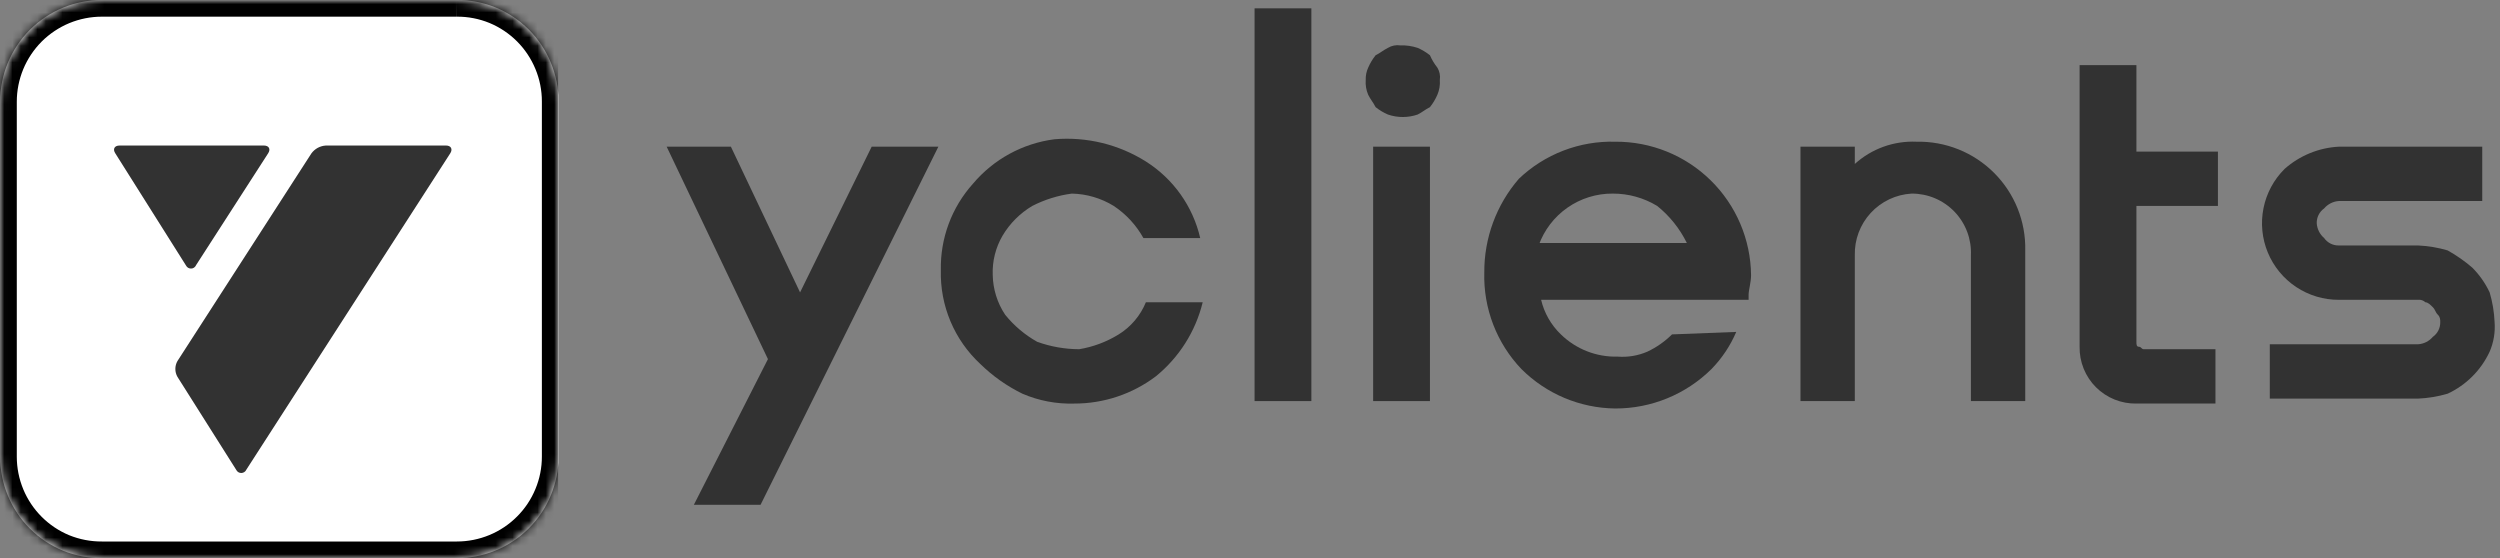
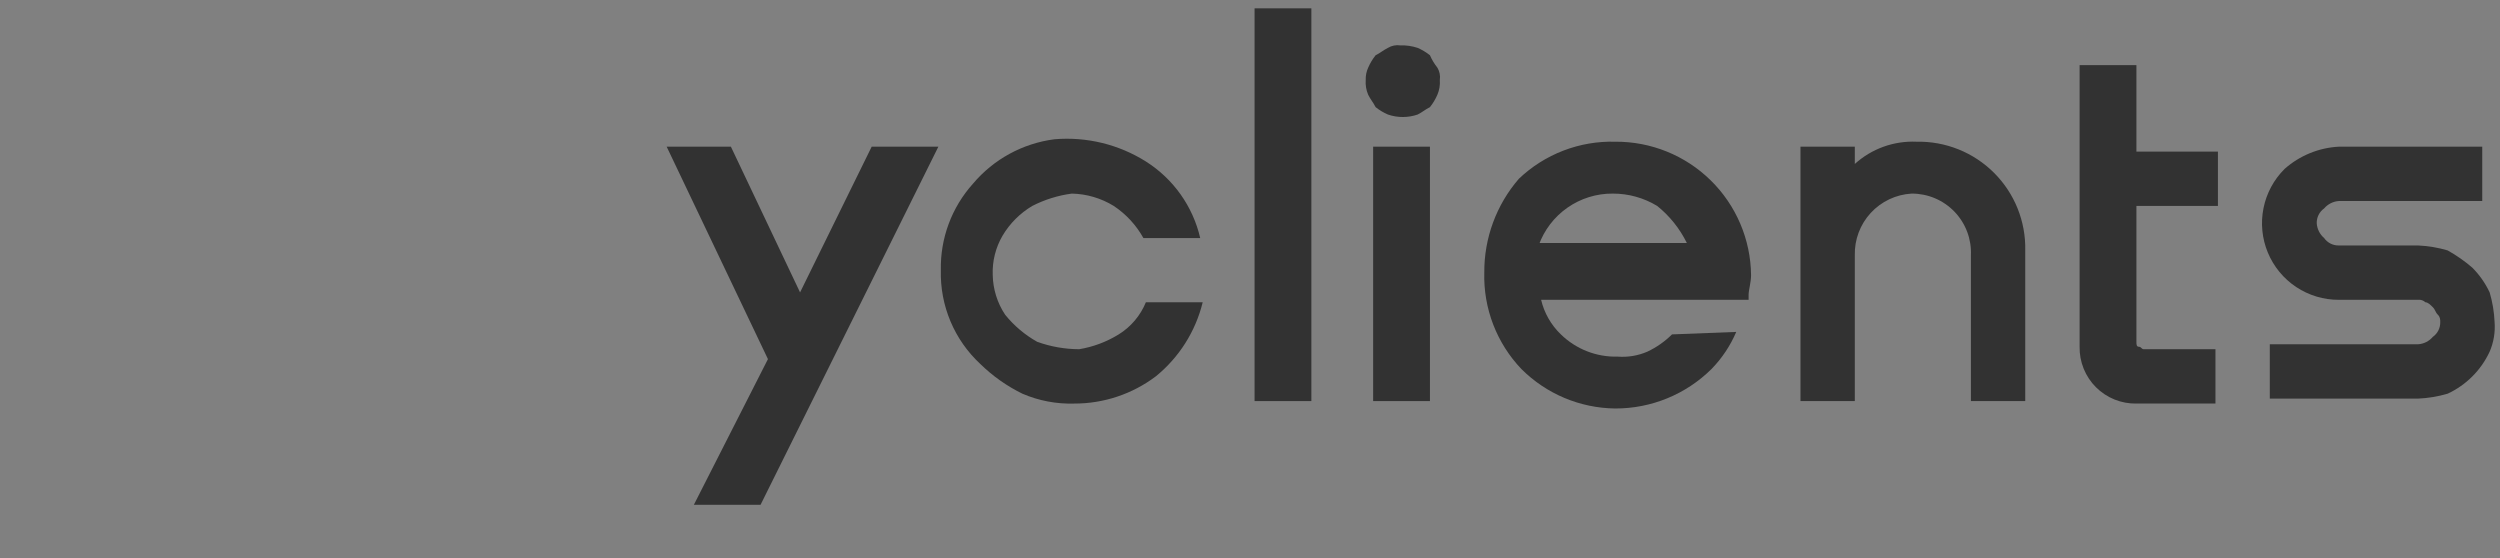
<svg xmlns="http://www.w3.org/2000/svg" width="300" height="67" viewBox="0 0 300 67" fill="none">
  <rect x="0" y="0" width="300" height="67" fill="#808080" stroke="none" />
  <path d="M96.007 35.088L87.707 17.6H80L92.153 43.092L83.261 60.58H91.264L112.606 17.6H104.603L96.007 35.088Z" fill="#323232" />
  <path d="M157.365 1H150.548V48.131H157.365V1Z" fill="#323232" />
  <path d="M128.613 23.232C130.394 23.267 132.134 23.779 133.652 24.714C135.129 25.695 136.348 27.017 137.209 28.567H144.026C143.147 24.765 140.804 21.463 137.505 19.378C134.236 17.322 130.386 16.385 126.538 16.711C122.724 17.202 119.233 19.106 116.756 22.046C114.201 24.89 112.823 28.599 112.902 32.421C112.847 34.528 113.241 36.622 114.059 38.565C114.876 40.507 116.099 42.252 117.645 43.685C119.125 45.131 120.826 46.331 122.684 47.242C124.647 48.089 126.772 48.493 128.909 48.428C132.438 48.436 135.873 47.291 138.691 45.167C141.488 42.897 143.466 39.774 144.323 36.274H137.505C136.852 37.87 135.71 39.219 134.245 40.128C132.794 41.023 131.183 41.628 129.502 41.906C127.784 41.9 126.079 41.599 124.463 41.017C122.982 40.186 121.674 39.079 120.609 37.756C119.675 36.349 119.161 34.703 119.127 33.014C119.06 31.352 119.472 29.706 120.313 28.271C121.184 26.808 122.407 25.585 123.87 24.714C125.355 23.953 126.959 23.452 128.613 23.232V23.232Z" fill="#323232" />
  <path d="M171.594 17.6H164.776V48.131H171.594V17.6Z" fill="#323232" />
  <path d="M168.037 5.446C167.524 5.369 166.999 5.474 166.555 5.743C165.962 6.039 165.666 6.336 165.073 6.632C164.712 7.084 164.413 7.583 164.184 8.114C163.969 8.578 163.867 9.086 163.887 9.596C163.84 10.204 163.942 10.815 164.184 11.375C164.48 11.968 164.776 12.264 165.073 12.857C165.525 13.218 166.023 13.517 166.555 13.746C167.708 14.141 168.959 14.141 170.112 13.746C170.705 13.45 171.001 13.153 171.594 12.857C171.955 12.405 172.254 11.906 172.483 11.375C172.725 10.815 172.826 10.204 172.78 9.596C172.857 9.083 172.752 8.558 172.483 8.114C172.122 7.662 171.823 7.164 171.594 6.632C171.142 6.271 170.643 5.972 170.112 5.743C169.443 5.522 168.741 5.421 168.037 5.446Z" fill="#323232" />
  <path d="M256.074 7.818H249.552V41.61C249.536 42.51 249.702 43.403 250.039 44.238C250.375 45.072 250.877 45.83 251.513 46.467C252.15 47.103 252.908 47.604 253.742 47.941C254.577 48.278 255.47 48.444 256.37 48.428H265.855V41.906H257.259C256.963 41.906 256.963 41.61 256.666 41.61C256.37 41.61 256.37 41.313 256.37 41.017V24.714H266.152V18.193H256.37V7.818H256.074Z" fill="#323232" />
  <path d="M184.636 29.456C185.289 27.623 186.495 26.039 188.089 24.924C189.682 23.808 191.584 23.217 193.529 23.231C195.41 23.225 197.256 23.738 198.864 24.713C200.361 25.917 201.575 27.435 202.421 29.159H184.636V29.456ZM193.825 17.006C191.7 16.949 189.585 17.312 187.601 18.075C185.617 18.838 183.804 19.986 182.265 21.452C179.561 24.579 178.086 28.583 178.115 32.716C178.057 34.841 178.421 36.956 179.184 38.94C179.947 40.924 181.095 42.738 182.561 44.277C185.552 47.269 189.595 48.971 193.825 49.019C198.154 49.03 202.311 47.325 205.385 44.277C206.639 42.99 207.644 41.482 208.35 39.83L200.643 40.127C199.78 40.983 198.778 41.684 197.679 42.202C196.558 42.684 195.338 42.888 194.122 42.794C192.864 42.829 191.613 42.61 190.442 42.152C189.271 41.694 188.204 41.005 187.304 40.127C186.13 39.001 185.307 37.56 184.933 35.977H209.832V35.384C209.832 34.791 210.128 33.902 210.128 33.013C210.081 28.73 208.339 24.642 205.283 21.641C202.228 18.641 198.107 16.974 193.825 17.006V17.006Z" fill="#323232" />
  <path d="M229.988 17.006C227.263 16.884 224.599 17.843 222.578 19.674V17.599H216.056V48.13H222.578V30.642C222.528 28.763 223.212 26.938 224.485 25.555C225.758 24.172 227.519 23.338 229.395 23.231C230.356 23.226 231.308 23.417 232.193 23.791C233.078 24.166 233.877 24.716 234.543 25.409C235.208 26.102 235.726 26.924 236.064 27.823C236.402 28.723 236.553 29.682 236.509 30.642V48.13H243.03V30.049C243.067 28.326 242.754 26.614 242.112 25.015C241.469 23.416 240.51 21.964 239.291 20.745C238.073 19.527 236.621 18.568 235.022 17.925C233.423 17.282 231.711 16.97 229.988 17.006Z" fill="#323232" />
  <path d="M290.162 29.456H280.676C280.329 29.466 279.986 29.39 279.675 29.235C279.365 29.08 279.098 28.851 278.898 28.567C278.638 28.345 278.425 28.074 278.273 27.768C278.12 27.463 278.03 27.13 278.008 26.789C277.999 26.442 278.075 26.098 278.23 25.788C278.385 25.477 278.614 25.21 278.898 25.01C279.119 24.75 279.391 24.538 279.697 24.385C280.002 24.232 280.335 24.142 280.676 24.121H297.869V17.6H280.676C278.263 17.725 275.964 18.665 274.155 20.267C272.86 21.553 271.977 23.194 271.619 24.983C271.26 26.772 271.442 28.627 272.142 30.312C272.841 31.997 274.026 33.435 275.546 34.444C277.066 35.453 278.852 35.987 280.676 35.978H290.162C290.323 35.958 290.486 35.975 290.64 36.026C290.793 36.077 290.934 36.162 291.051 36.274C291.347 36.274 291.644 36.571 291.94 36.867C292.237 37.163 292.237 37.46 292.533 37.756C292.829 38.053 292.829 38.349 292.829 38.645C292.839 38.992 292.763 39.336 292.608 39.646C292.453 39.957 292.223 40.224 291.94 40.424C291.718 40.684 291.447 40.896 291.141 41.049C290.836 41.202 290.503 41.292 290.162 41.313H272.376V47.834H290.162C291.367 47.782 292.562 47.583 293.719 47.242C295.939 46.207 297.724 44.423 298.758 42.202C299.241 41.082 299.444 39.862 299.351 38.645C299.299 37.44 299.099 36.245 298.758 35.088C298.24 33.989 297.539 32.986 296.683 32.124C295.767 31.335 294.774 30.64 293.719 30.049C292.562 29.708 291.367 29.509 290.162 29.456V29.456Z" fill="#323232" />
  <g clip-path="url(#clip0_1429_67)">
    <mask id="path-10-inside-1_1429_67" fill="white">
      <path d="M54.823 -3.54607e-05H12.227C10.623 0 9.035 0.315 7.552 0.927C6.071 1.543 4.725 2.442 3.588 3.573C2.456 4.709 1.557 6.056 0.942 7.537C0.331 9.018 0.016 10.605 0.015 12.207V54.803C0.016 56.405 0.331 57.992 0.942 59.473C1.556 60.954 2.455 62.299 3.588 63.432C4.721 64.565 6.066 65.465 7.547 66.078C9.033 66.682 10.623 66.988 12.227 66.98H54.823C56.425 66.98 58.012 66.665 59.493 66.053C60.974 65.441 62.32 64.541 63.452 63.407C64.587 62.275 65.486 60.93 66.098 59.448C66.714 57.968 67.029 56.381 67.025 54.778V12.182C67.029 10.579 66.714 8.992 66.098 7.512C65.486 6.031 64.589 4.686 63.457 3.553C62.324 2.42 60.979 1.52 59.498 0.907C58.015 0.299 56.426 -0.009 54.823 -3.54607e-05" />
    </mask>
    <path d="M54.823 -3.54607e-05H12.227C10.623 0 9.035 0.315 7.552 0.927C6.071 1.543 4.725 2.442 3.588 3.573C2.456 4.709 1.557 6.056 0.942 7.537C0.331 9.018 0.016 10.605 0.015 12.207V54.803C0.016 56.405 0.331 57.992 0.942 59.473C1.556 60.954 2.455 62.299 3.588 63.432C4.721 64.565 6.066 65.465 7.547 66.078C9.033 66.682 10.623 66.988 12.227 66.98H54.823C56.425 66.98 58.012 66.665 59.493 66.053C60.974 65.441 62.32 64.541 63.452 63.407C64.587 62.275 65.486 60.93 66.098 59.448C66.714 57.968 67.029 56.381 67.025 54.778V12.182C67.029 10.579 66.714 8.992 66.098 7.512C65.486 6.031 64.589 4.686 63.457 3.553C62.324 2.42 60.979 1.52 59.498 0.907C58.015 0.299 56.426 -0.009 54.823 -3.54607e-05" fill="white" />
    <path d="M12.227 -3.54607e-05L12.227 -2L12.227 -2L12.227 -3.54607e-05ZM7.552 0.927L6.789 -0.922L6.783 -0.919L7.552 0.927ZM3.588 3.573L2.178 2.155L2.171 2.161L3.588 3.573ZM0.942 7.537L-0.905 6.77L-0.906 6.774L0.942 7.537ZM0.015 12.207L-1.985 12.207V12.207H0.015ZM0.015 54.803L-1.985 54.803L-1.985 54.803L0.015 54.803ZM0.942 59.473L-0.907 60.236L-0.906 60.239L0.942 59.473ZM3.588 63.432L5.002 62.018L5.002 62.018L3.588 63.432ZM7.547 66.078L6.781 67.926L6.794 67.931L7.547 66.078ZM12.227 66.98L12.227 64.98L12.217 64.98L12.227 66.98ZM54.823 66.98L54.823 64.98H54.823V66.98ZM59.493 66.053L58.729 64.204L58.729 64.204L59.493 66.053ZM63.452 63.407L62.04 61.991L62.036 61.994L63.452 63.407ZM66.098 59.448L64.252 58.679L64.249 58.685L66.098 59.448ZM67.025 54.778L65.025 54.778L65.025 54.783L67.025 54.778ZM67.025 12.182L65.025 12.177V12.182H67.025ZM66.098 7.512L64.249 8.275L64.251 8.28L66.098 7.512ZM63.457 3.553L64.872 2.14L64.871 2.139L63.457 3.553ZM59.498 0.907L60.264 -0.941L60.257 -0.944L59.498 0.907ZM54.823 -2H12.227V2H54.823V-2ZM12.227 -2C10.361 -1.999 8.514 -1.633 6.789 -0.922L8.314 2.776C9.556 2.264 10.885 2 12.228 2L12.227 -2ZM6.783 -0.919C5.063 -0.203 3.499 0.841 2.178 2.155L4.998 4.991C5.951 4.043 7.08 3.29 8.321 2.773L6.783 -0.919ZM2.171 2.161C0.855 3.482 -0.19 5.048 -0.905 6.77L2.789 8.304C3.304 7.064 4.057 5.936 5.005 4.985L2.171 2.161ZM-0.906 6.774C-1.618 8.497 -1.984 10.342 -1.985 12.207L2.015 12.208C2.015 10.867 2.279 9.539 2.791 8.3L-0.906 6.774ZM-1.985 12.207V54.803H2.015V12.207H-1.985ZM-1.985 54.803C-1.984 56.667 -1.618 58.513 -0.906 60.236L2.791 58.71C2.279 57.471 2.015 56.143 2.015 54.802L-1.985 54.803ZM-0.906 60.239C-0.192 61.962 0.855 63.528 2.174 64.846L5.002 62.018C4.054 61.07 3.303 59.946 2.79 58.708L-0.906 60.239ZM2.174 64.846C3.492 66.165 5.058 67.212 6.781 67.926L8.312 64.23C7.075 63.717 5.95 62.966 5.002 62.018L2.174 64.846ZM6.794 67.931C8.523 68.633 10.372 68.989 12.238 68.98L12.217 64.98C10.875 64.987 9.544 64.73 8.3 64.225L6.794 67.931ZM12.227 68.98H54.823V64.98H12.227V68.98ZM54.823 68.98C56.687 68.98 58.534 68.613 60.257 67.901L58.729 64.204C57.49 64.716 56.163 64.98 54.823 64.98L54.823 68.98ZM60.257 67.901C61.982 67.188 63.549 66.141 64.868 64.82L62.036 61.994C61.091 62.942 59.967 63.693 58.729 64.204L60.257 67.901ZM64.864 64.823C66.186 63.505 67.234 61.937 67.947 60.211L64.249 58.685C63.739 59.922 62.988 61.046 62.04 61.991L64.864 64.823ZM67.944 60.217C68.663 58.492 69.03 56.641 69.025 54.772L65.025 54.783C65.029 56.12 64.766 57.445 64.252 58.679L67.944 60.217ZM69.025 54.778V12.182H65.025V54.778H69.025ZM69.025 12.187C69.03 10.319 68.662 8.468 67.944 6.743L64.251 8.28C64.765 9.515 65.028 10.84 65.025 12.177L69.025 12.187ZM67.946 6.748C67.234 5.025 66.19 3.459 64.872 2.14L62.042 4.966C62.988 5.914 63.738 7.038 64.249 8.275L67.946 6.748ZM64.871 2.139C63.553 0.82 61.987 -0.227 60.264 -0.941L58.733 2.755C59.971 3.268 61.095 4.019 62.043 4.967L64.871 2.139ZM60.257 -0.944C58.529 -1.652 56.678 -2.011 54.811 -2L54.834 2C56.173 1.992 57.501 2.25 58.739 2.757L60.257 -0.944Z" fill="black" mask="url(#path-10-inside-1_1429_67)" />
    <path d="M53.51 17.464H39.103C38.762 17.485 38.431 17.579 38.13 17.74C37.831 17.904 37.572 18.132 37.369 18.406L21.293 43.327C21.128 43.616 21.042 43.942 21.042 44.274C21.042 44.606 21.128 44.933 21.293 45.221L28.343 56.376C28.398 56.49 28.483 56.587 28.589 56.657C28.698 56.724 28.822 56.761 28.95 56.762C29.076 56.76 29.199 56.724 29.306 56.657C29.414 56.59 29.499 56.492 29.551 56.376L54.026 18.406C54.357 17.905 54.126 17.464 53.525 17.464" fill="#323232" />
    <path d="M23.503 31.856L32.172 18.406C32.508 17.905 32.282 17.464 31.671 17.464H14.347C13.736 17.464 13.495 17.895 13.846 18.416L22.315 31.851C22.372 31.963 22.456 32.058 22.561 32.127C22.668 32.193 22.791 32.227 22.916 32.227C23.041 32.23 23.163 32.195 23.267 32.127C23.372 32.061 23.457 31.968 23.513 31.856" fill="#323232" />
  </g>
  <defs>
    <clipPath id="clip0_1429_67">
-       <rect width="67" height="67" fill="white" />
-     </clipPath>
+       </clipPath>
  </defs>
</svg>